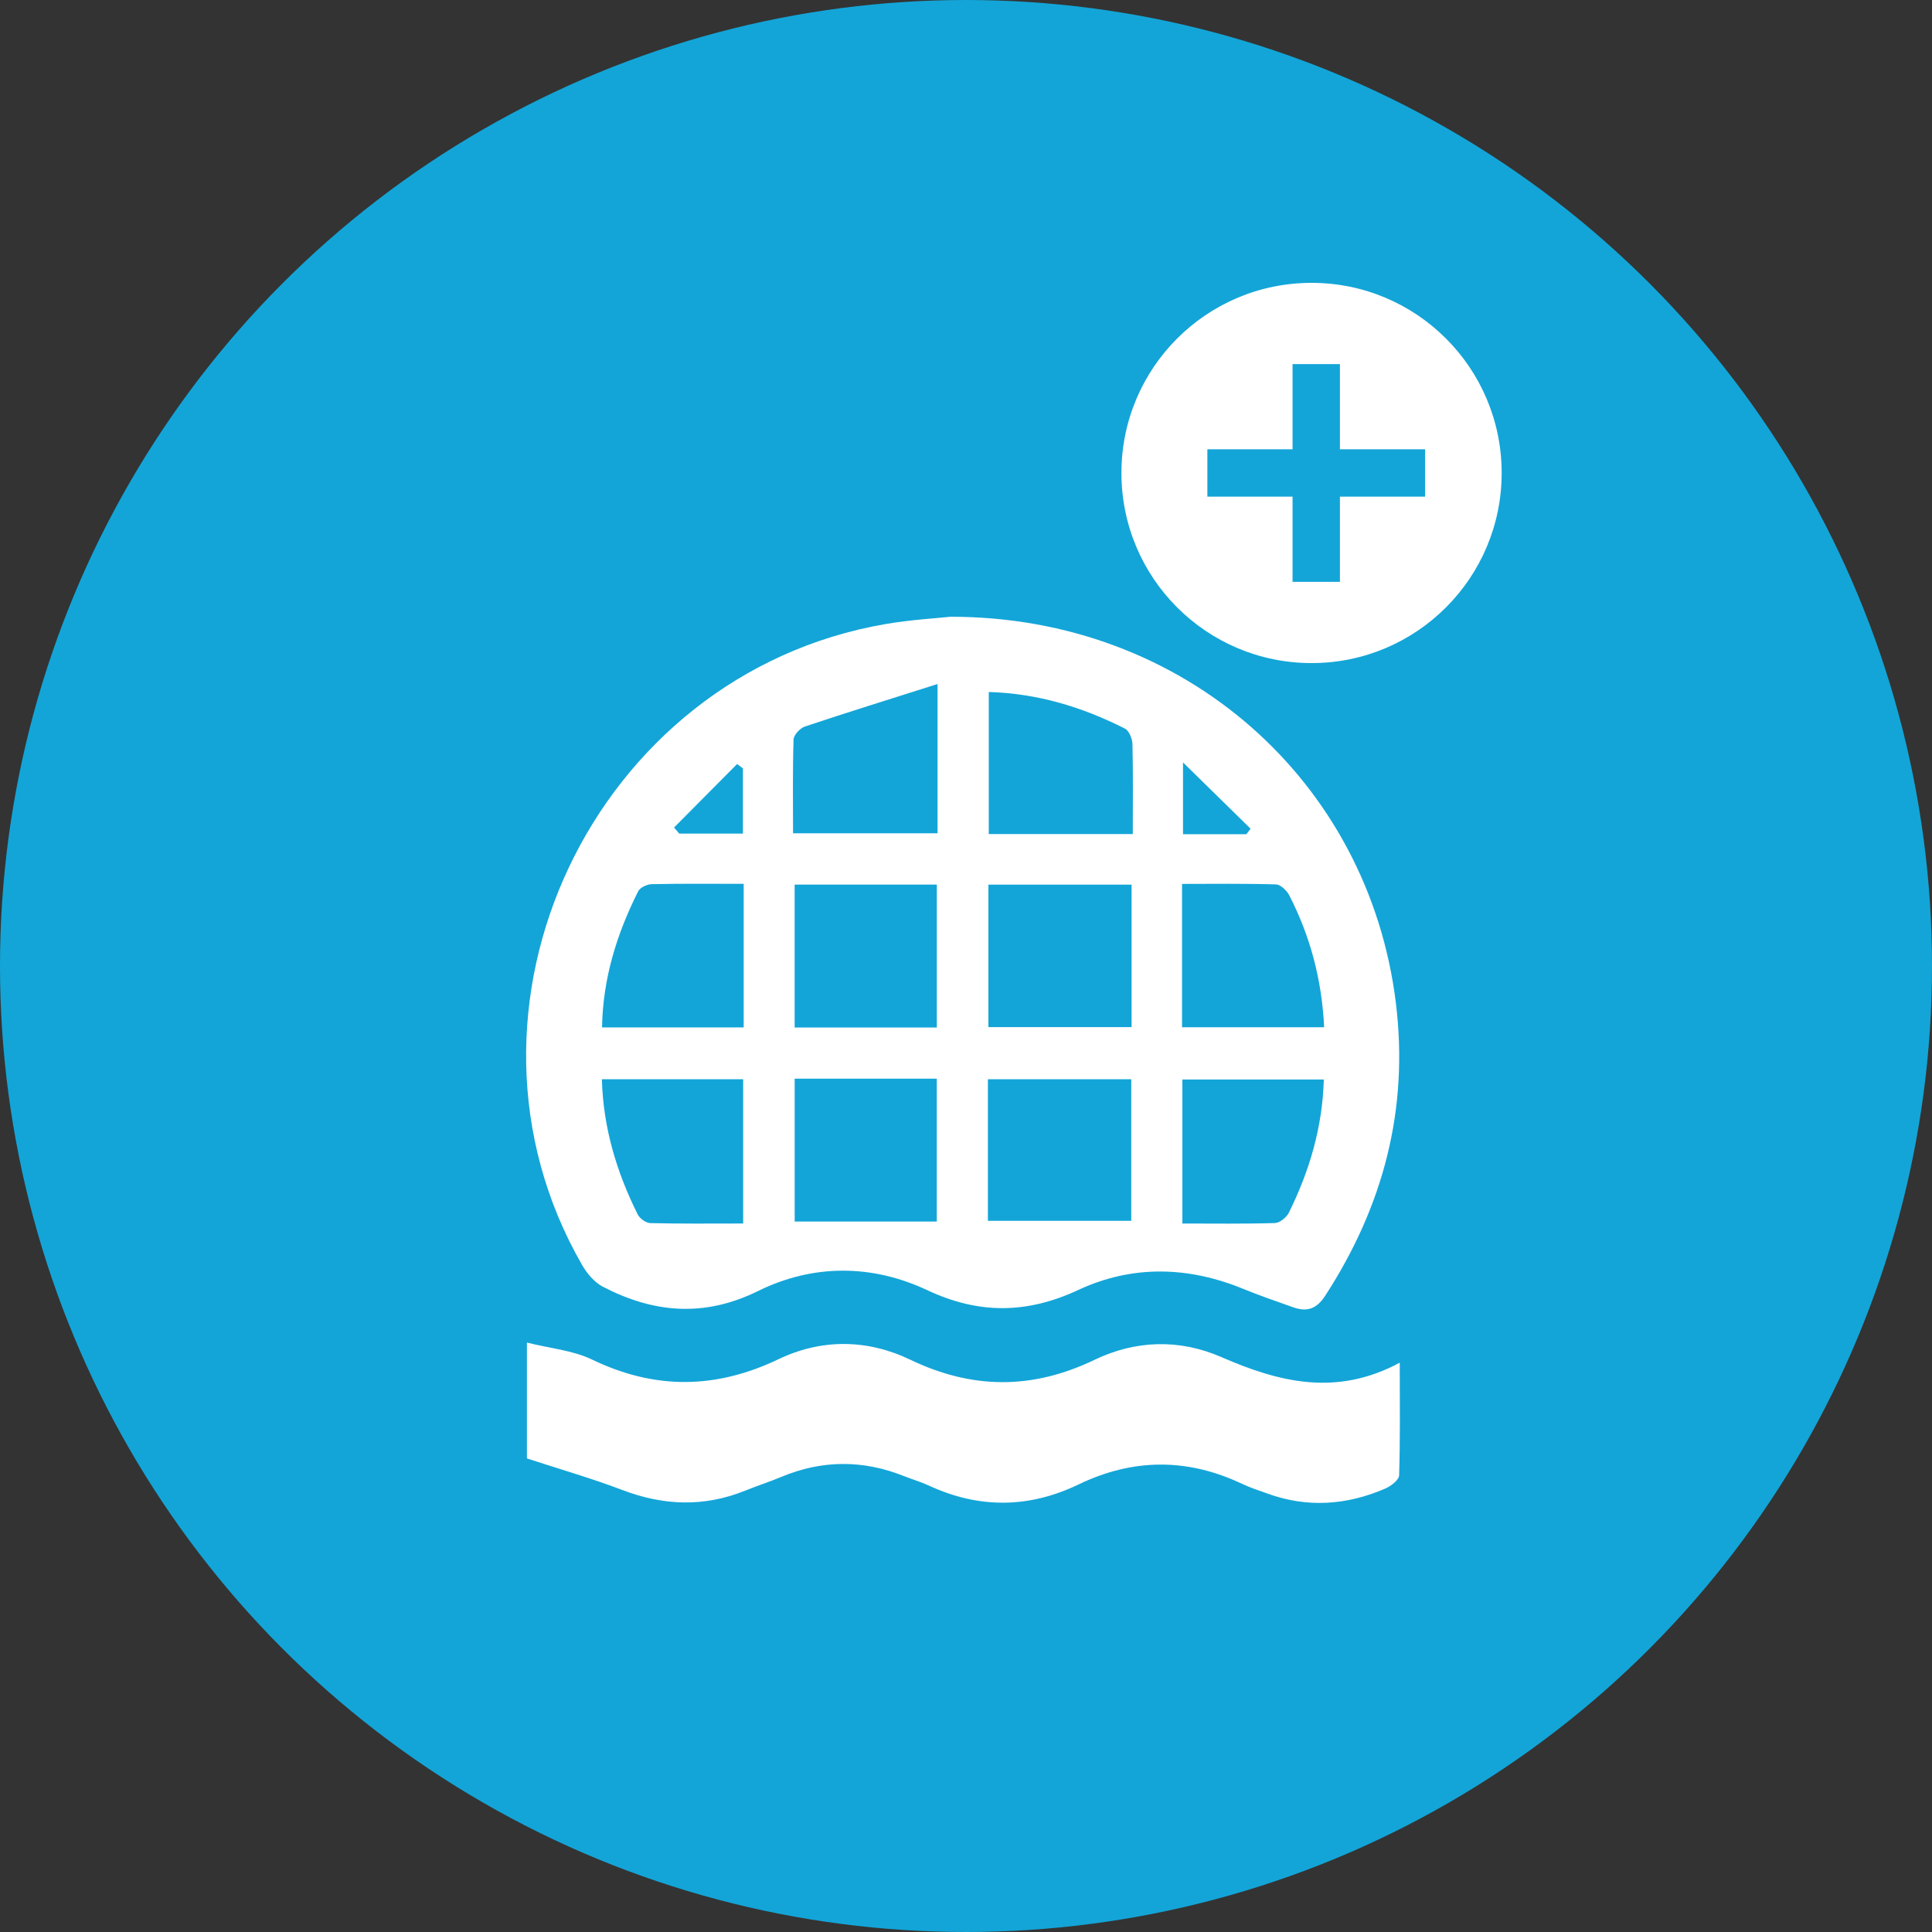
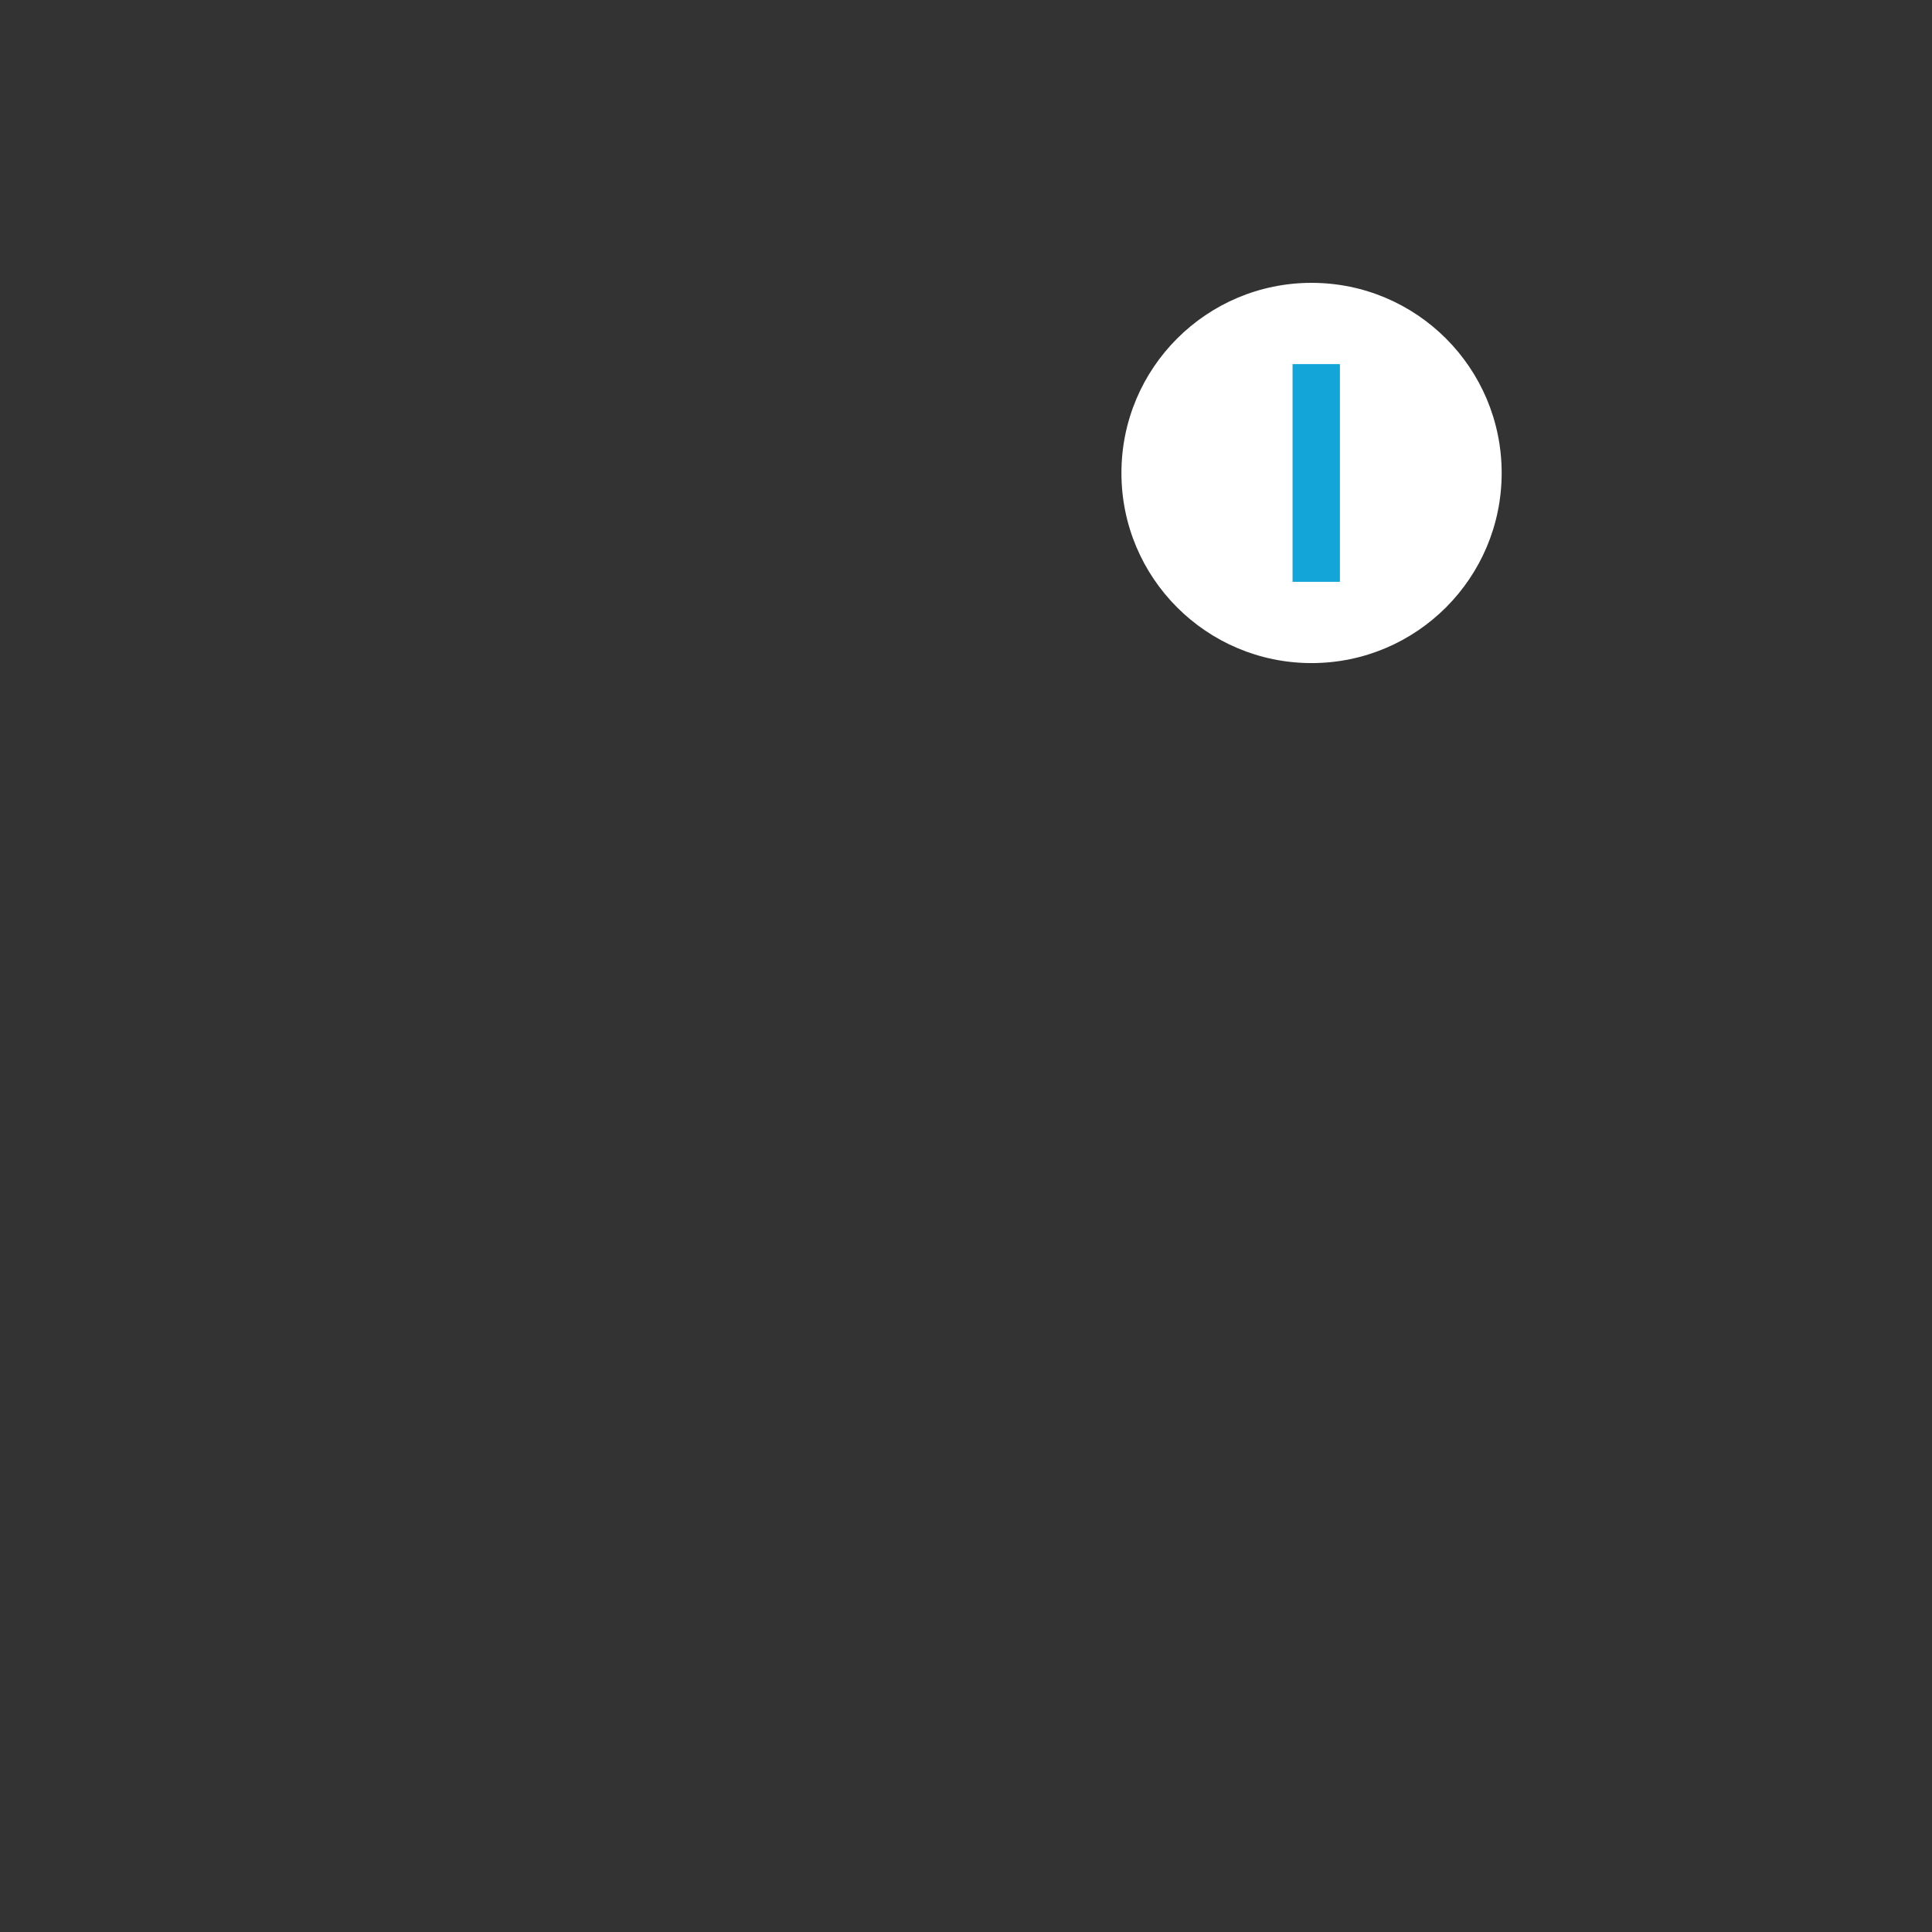
<svg xmlns="http://www.w3.org/2000/svg" version="1.1" id="Layer_1" x="0px" y="0px" width="390px" height="390px" viewBox="0 0 390 390" enable-background="new 0 0 390 390" xml:space="preserve">
  <rect x="0" y="0" width="390" height="390" fill="#333333" stroke="none" />
-   <circle fill="#13A5D8" cx="195" cy="195" r="195" />
  <g>
    <g>
-       <path fill-rule="evenodd" clip-rule="evenodd" fill="#FFFFFF" d="M121.692,259.741c10.247,5.321,20.441,6.236,31.333,0.868    c11.076-5.457,22.947-5.435,34.139-0.178c10.402,4.887,20.119,4.809,30.502-0.034c10.85-5.06,22.141-4.798,33.285-0.224    c3.313,1.36,6.713,2.515,10.088,3.719c2.8,1,4.731,0.356,6.499-2.372c11.708-18.059,16.879-37.633,14.232-59.105    c-5.521-44.792-42.771-77.973-89.905-77.913c-2.749,0.299-7.979,0.59-13.109,1.472c-59.023,10.148-91.012,77.711-61.257,129.374    C118.49,257.066,119.983,258.851,121.692,259.741z M260.181,244.783c-0.477,0.963-1.839,2.073-2.822,2.104    c-6.158,0.19-12.325,0.098-18.68,0.098c0-9.947,0-19.362,0-29.079c9.497,0,18.872,0,28.552,0    C266.954,227.619,264.319,236.41,260.181,244.783z M238.807,153.907c4.959,4.864,9.298,9.12,13.638,13.375    c-0.281,0.371-0.562,0.741-0.843,1.11c-4.155,0-8.31,0-12.795,0C238.807,163.917,238.807,159.624,238.807,153.907z     M238.609,178.429c6.391,0,12.681-0.095,18.964,0.103c0.938,0.029,2.193,1.242,2.694,2.219c4.206,8.208,6.56,16.926,7.031,26.617    c-9.557,0-18.891,0-28.689,0C238.609,197.749,238.609,188.466,238.609,178.429z M199.594,139.691    c9.826,0.276,18.878,3.023,27.477,7.383c0.844,0.428,1.503,2.042,1.53,3.124c0.148,5.857,0.069,11.721,0.069,18.165    c-9.945,0-19.348,0-29.076,0C199.594,158.834,199.594,149.481,199.594,139.691z M199.523,178.577c9.874,0,19.269,0,28.904,0    c0,9.653,0,19.034,0,28.757c-9.65,0-19.147,0-28.904,0C199.523,197.752,199.523,188.355,199.523,178.577z M199.422,217.863    c9.607,0,19.113,0,28.937,0c0,9.429,0,18.799,0,28.578c-9.477,0-18.978,0-28.937,0    C199.422,236.795,199.422,227.529,199.422,217.863z M189.102,246.582c-9.536,0-18.937,0-28.685,0c0-9.536,0-19.047,0-28.841    c9.535,0,18.926,0,28.685,0C189.102,227.333,189.102,236.823,189.102,246.582z M189.111,207.419c-9.56,0-18.959,0-28.7,0    c0-9.556,0-19.064,0-28.847c9.554,0,18.948,0,28.7,0C189.111,188.183,189.111,197.671,189.111,207.419z M160.19,149.288    c0.03-0.923,1.3-2.296,2.276-2.623c8.566-2.866,17.198-5.542,26.79-8.586c0,11.242,0,20.494,0,30.133c-9.56,0-19.072,0-29.171,0    C160.086,161.875,159.99,155.577,160.19,149.288z M148.795,154.228c0.393,0.293,0.785,0.585,1.177,0.879c0,4.276,0,8.551,0,13.162    c-4.29,0-8.575,0-12.86,0c-0.348-0.406-0.697-0.813-1.045-1.22C140.31,162.776,144.553,158.502,148.795,154.228z M128.828,179.914    c0.386-0.767,1.8-1.414,2.752-1.434c6.016-0.128,12.036-0.065,18.542-0.065c0,9.998,0,19.286,0,28.984c-9.457,0-18.808,0-28.593,0    C121.689,197.577,124.492,188.535,128.828,179.914z M150.017,217.863c0,9.837,0,19.238,0,29.118    c-6.402,0-12.572,0.072-18.736-0.081c-0.887-0.022-2.145-0.928-2.558-1.76c-4.225-8.498-6.954-17.406-7.226-27.277    C131.123,217.863,140.358,217.863,150.017,217.863z" />
-       <path fill-rule="evenodd" clip-rule="evenodd" fill="#FFFFFF" d="M246.561,273.95c-8.531-3.716-17.352-3.428-25.649,0.563    c-12.518,6.021-24.657,5.967-37.17-0.042c-8.662-4.16-17.909-4.252-26.571-0.106c-12.683,6.068-24.964,6.194-37.648,0.085    c-3.889-1.871-8.492-2.265-13.155-3.432c0,8.837,0,16.455,0,23.386c6.697,2.194,13.08,4.018,19.261,6.375    c8.315,3.168,16.492,3.475,24.777,0.134c2.418-0.975,4.906-1.777,7.31-2.781c8.243-3.445,16.486-3.463,24.767-0.163    c1.666,0.664,3.402,1.164,5.026,1.916c10.121,4.689,20.202,4.59,30.219-0.233c11.011-5.301,21.991-5.343,33.028-0.105    c1.614,0.769,3.338,1.306,5.022,1.923c8.074,2.955,16.038,2.385,23.83-0.97c1.153-0.498,2.79-1.737,2.821-2.678    c0.235-7.24,0.13-14.49,0.13-22.748C269.726,281.978,258.146,278.997,246.561,273.95z" />
-     </g>
+       </g>
    <circle fill-rule="evenodd" clip-rule="evenodd" fill="#FFFFFF" cx="264.754" cy="95.475" r="38.378" />
    <g>
-       <rect x="243.724" y="90.695" fill-rule="evenodd" clip-rule="evenodd" fill="#13A5D8" width="43.953" height="9.56" />
      <rect x="260.92" y="73.5" fill-rule="evenodd" clip-rule="evenodd" fill="#13A5D8" width="9.561" height="43.952" />
    </g>
  </g>
</svg>